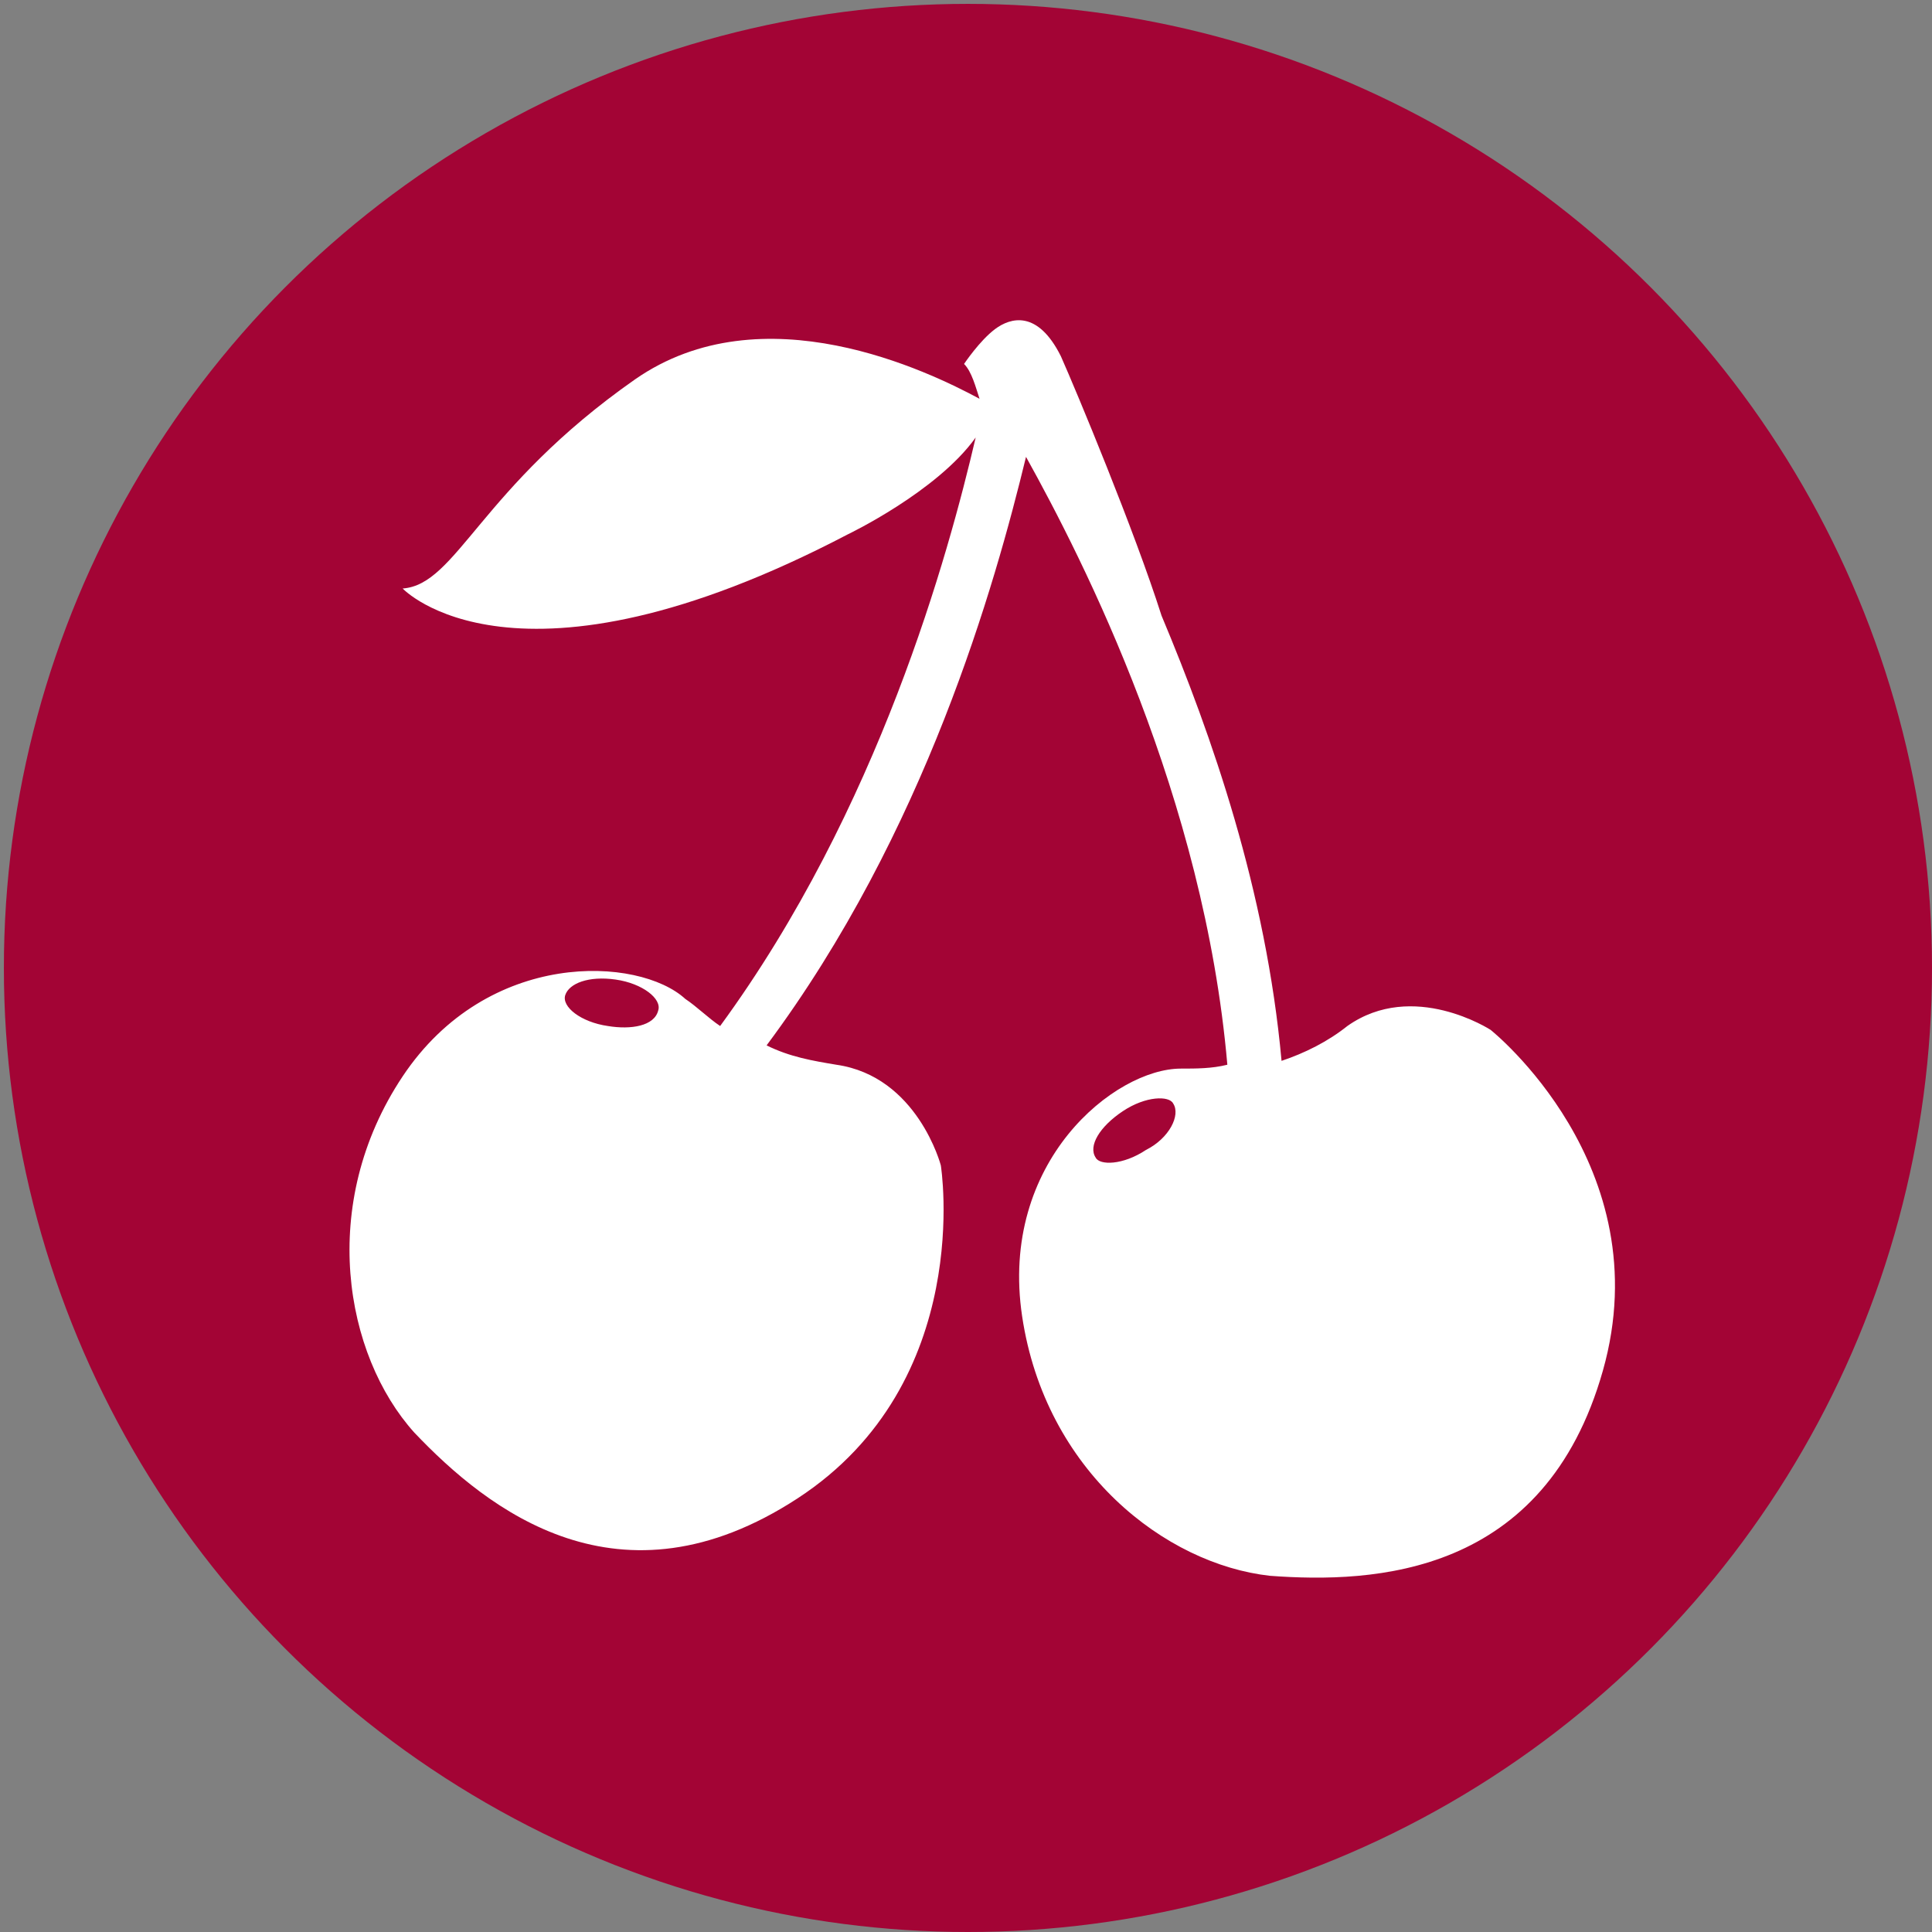
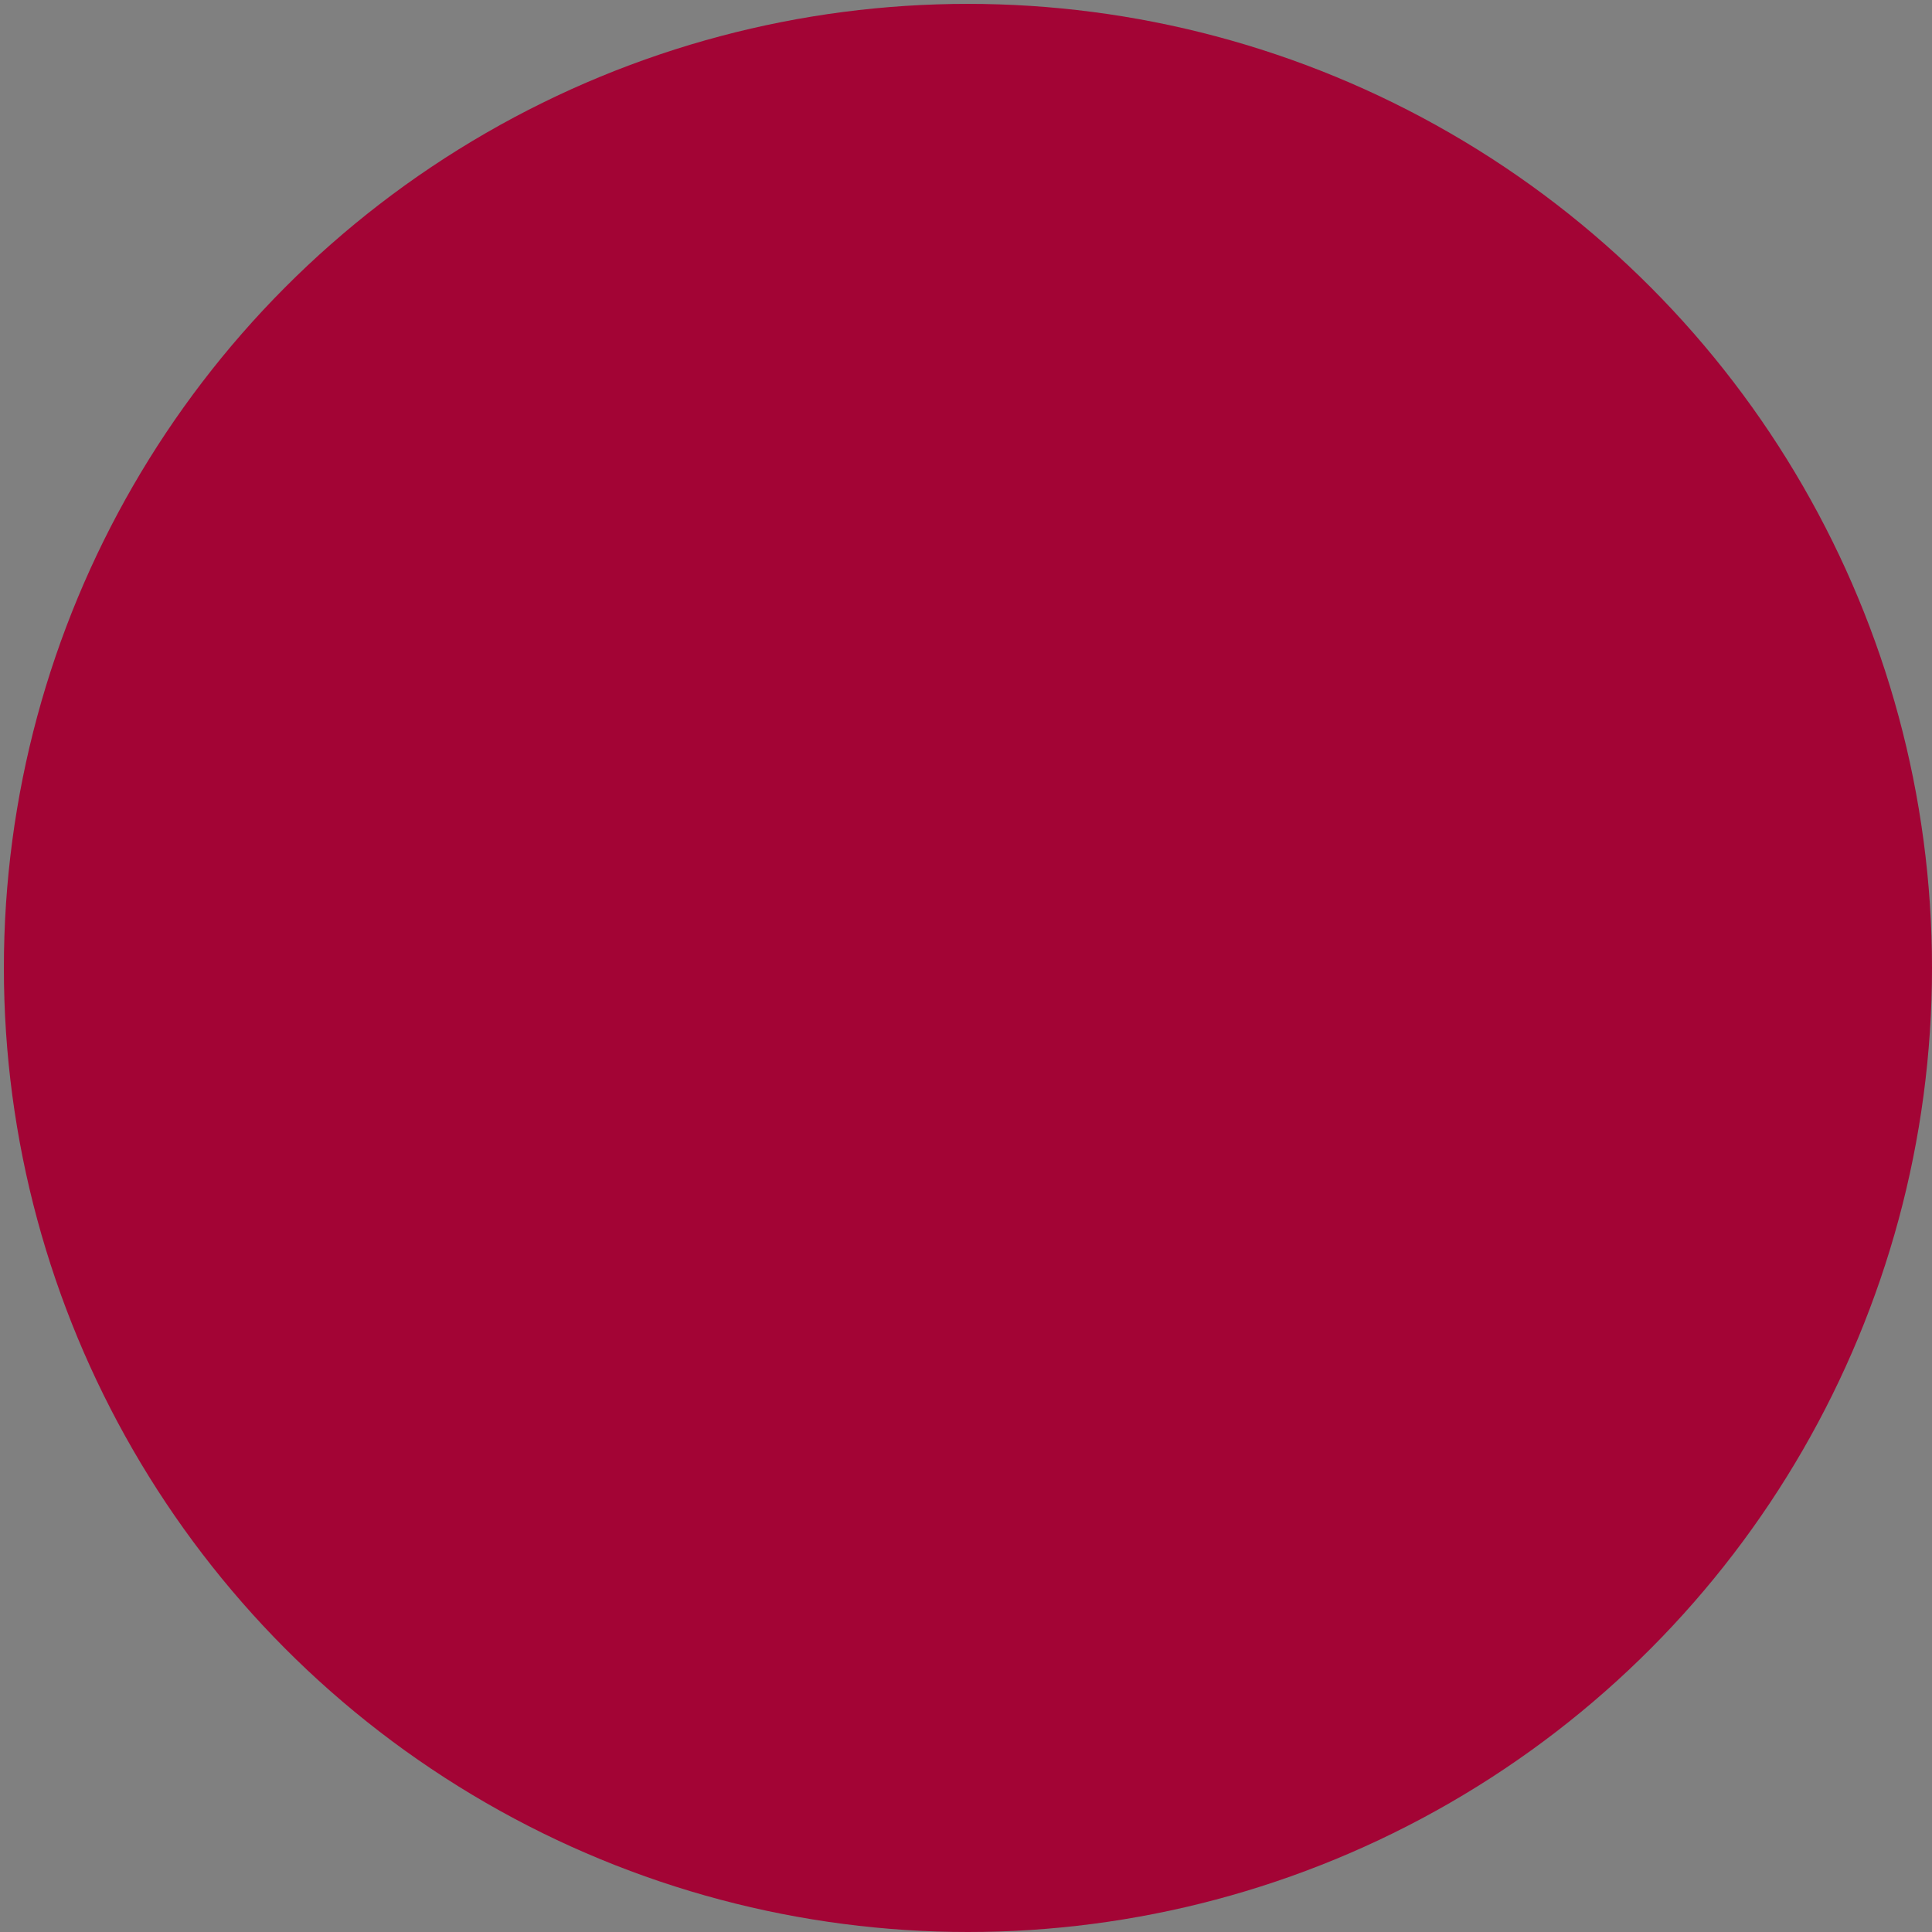
<svg xmlns="http://www.w3.org/2000/svg" version="1.1" id="Calque_1" x="0px" y="0px" viewBox="0 0 49.9 49.9" style="enable-background:new 0 0 49.9 49.9;" xml:space="preserve">
  <rect x="0" y="0" width="49.9" height="49.9" fill="#808080" stroke="none" />
  <style type="text/css">
	.st0{fill:#A30435;}
	.st1{fill:#FFFFFF;}
</style>
  <g>
    <circle class="st0" cx="25" cy="25" r="24.9" />
-     <path class="st1" d="M38.5,26.6c0,0-2-1.3-3.7-0.1c-0.5,0.4-1.1,0.7-1.7,0.9C32.7,23,31.3,19,30,15.9c-0.7-2.2-2.2-5.8-2.6-6.7   c-0.6-1.2-1.3-1-1.7-0.7c-0.4,0.3-0.8,0.9-0.8,0.9c0.2,0.2,0.3,0.6,0.4,0.9c-1.3-0.7-5.6-2.8-8.9-0.5c-4,2.8-4.6,5.3-6,5.4   c0,0,2.9,3.1,11.5-1.4c0,0,2.3-1.1,3.3-2.5c-0.7,3-2.5,9.6-6.6,15.2c-0.3-0.2-0.6-0.5-0.9-0.7c-1.2-1.1-5.1-1.3-7.3,2   C8.2,31.1,8.9,35,10.7,37c1.9,2,5.3,4.7,9.9,1.7s3.7-8.6,3.7-8.6s-0.6-2.3-2.7-2.6c-0.6-0.1-1.2-0.2-1.8-0.5   c4.1-5.5,5.9-11.9,6.7-15.2c1.5,2.7,4.6,8.8,5.2,15.7c-0.4,0.1-0.8,0.1-1.2,0.1c-1.7,0-4.7,2.4-4.1,6.4s3.7,6.4,6.4,6.7   c2.7,0.2,7.1,0,8.6-5.3C42.9,30.1,38.5,26.6,38.5,26.6z M15.7,26.5c-0.7-0.1-1.2-0.5-1.1-0.8c0.1-0.3,0.6-0.5,1.3-0.4   c0.7,0.1,1.2,0.5,1.1,0.8C16.9,26.5,16.3,26.6,15.7,26.5z M29.6,29.7c-0.6,0.4-1.2,0.4-1.3,0.2c-0.2-0.3,0.1-0.8,0.7-1.2   c0.6-0.4,1.2-0.4,1.3-0.2C30.5,28.8,30.2,29.4,29.6,29.7z" />
  </g>
</svg>